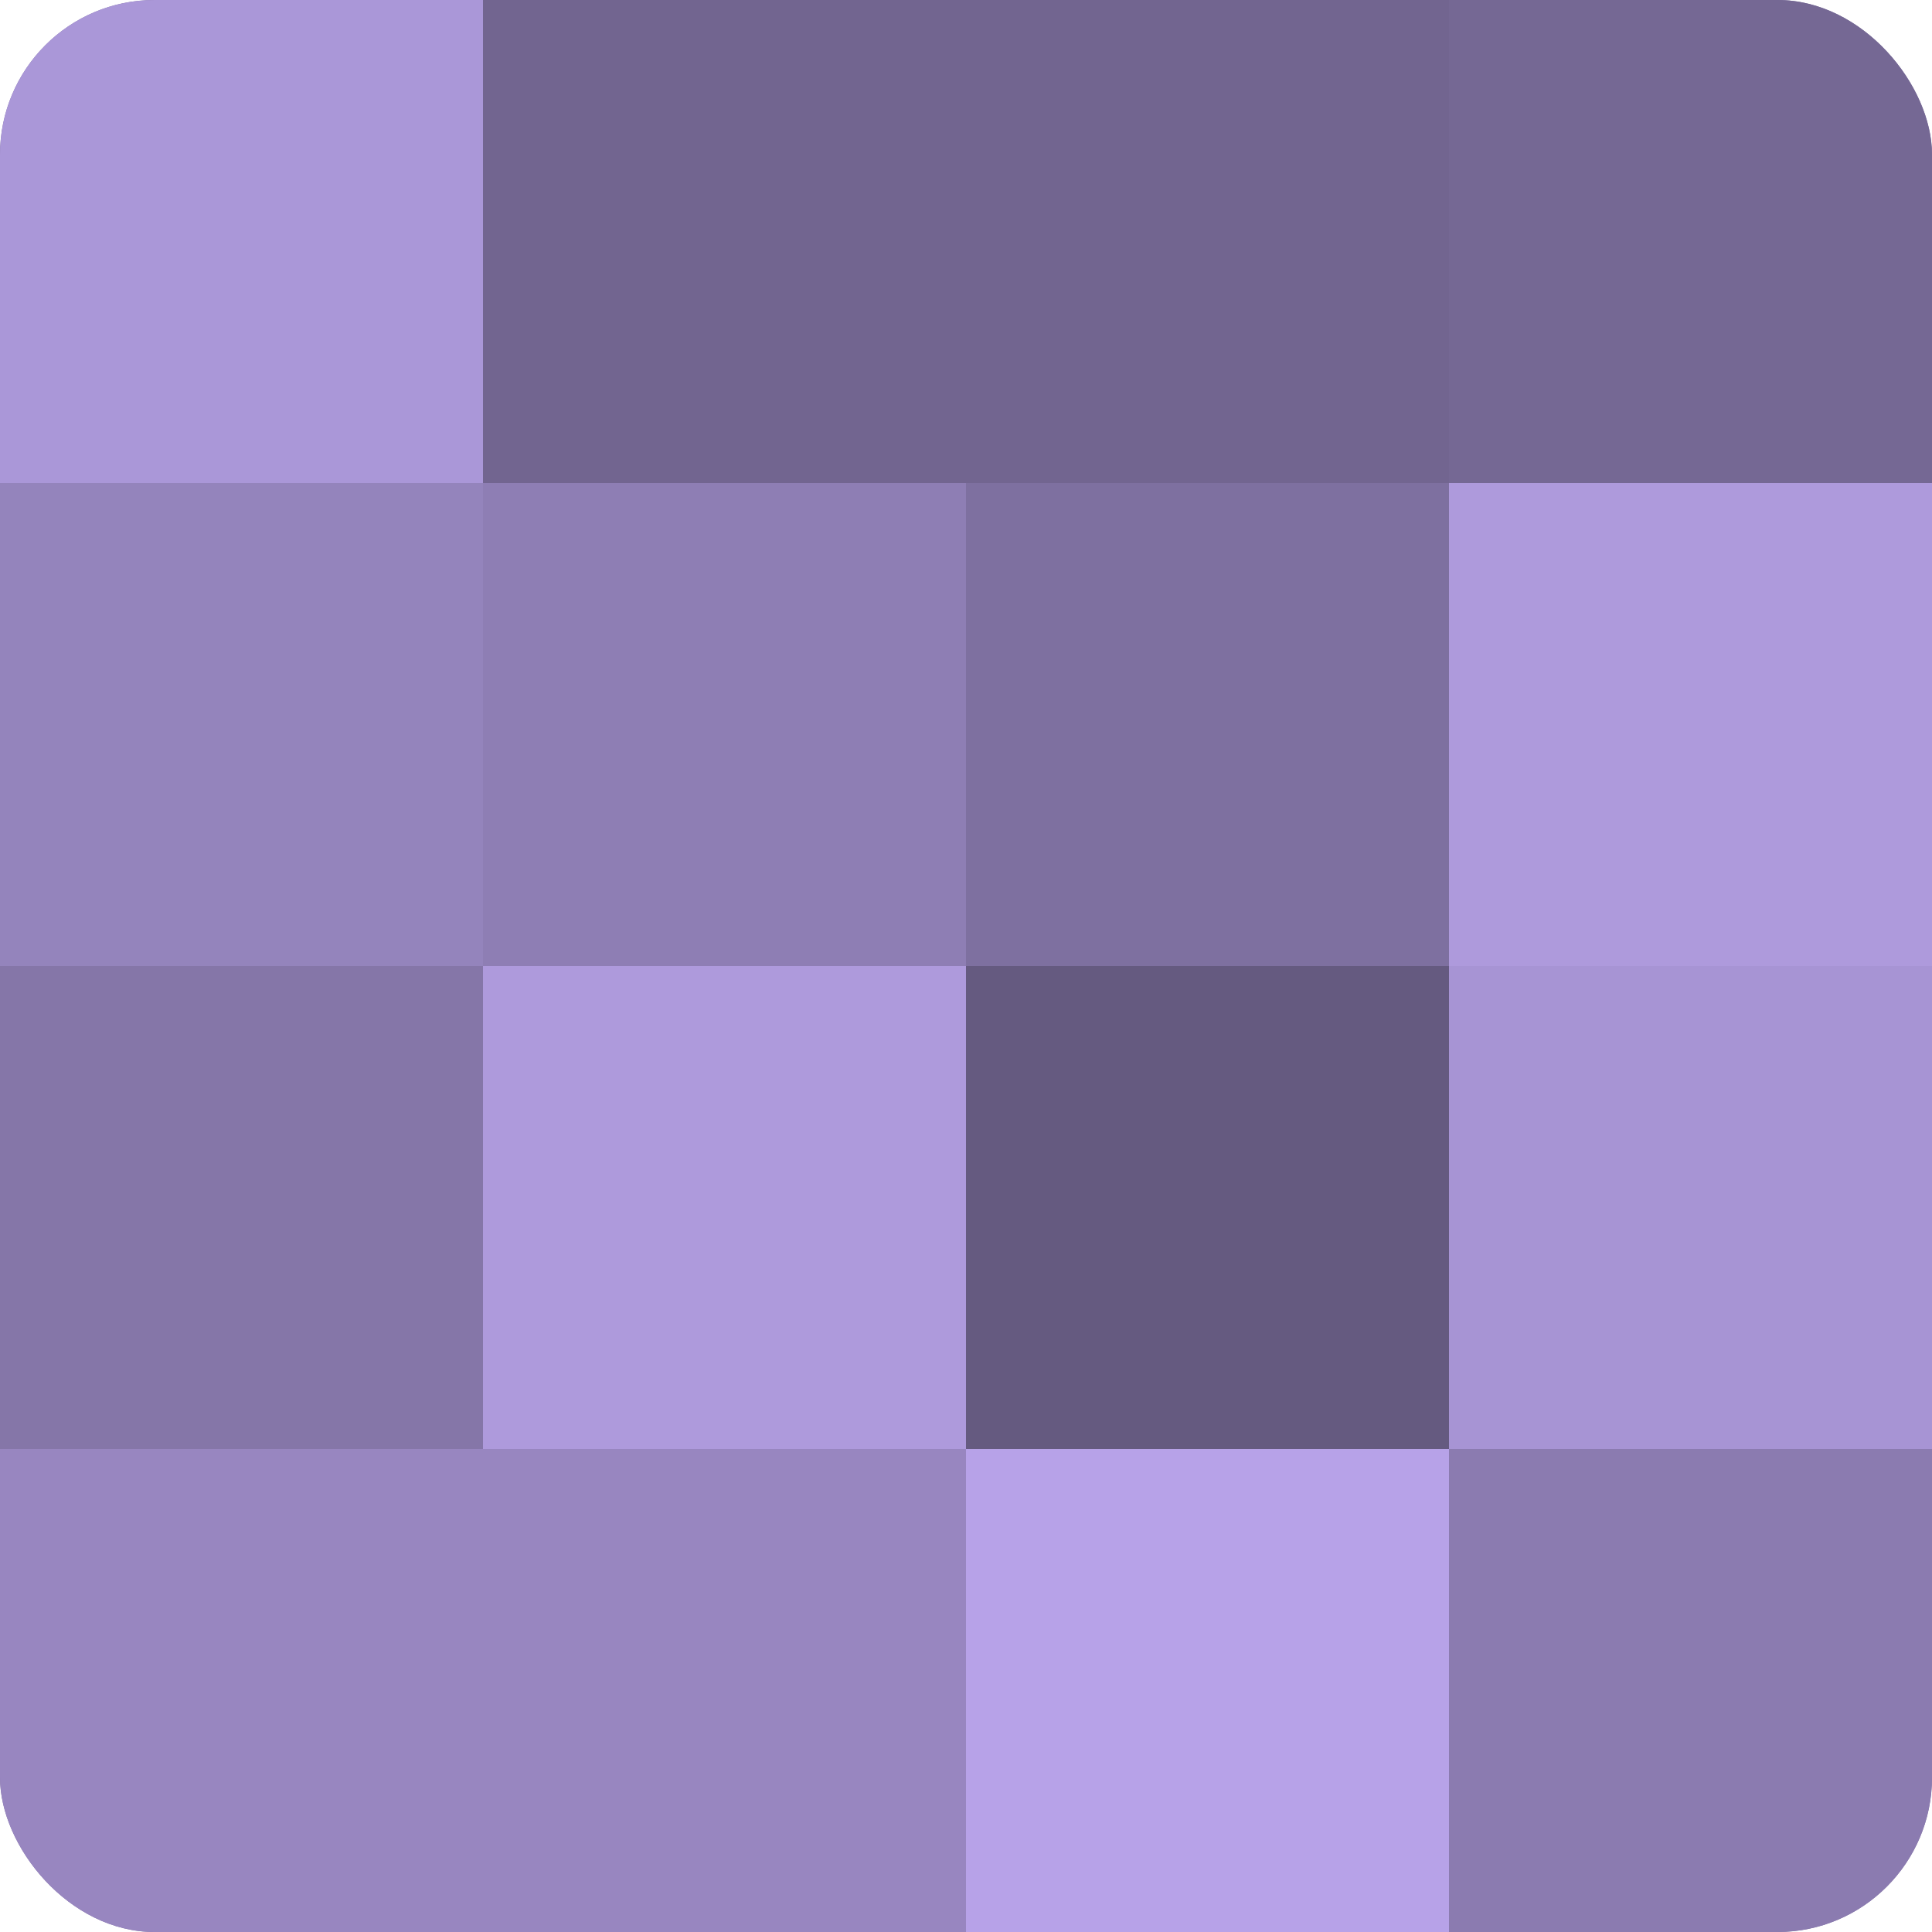
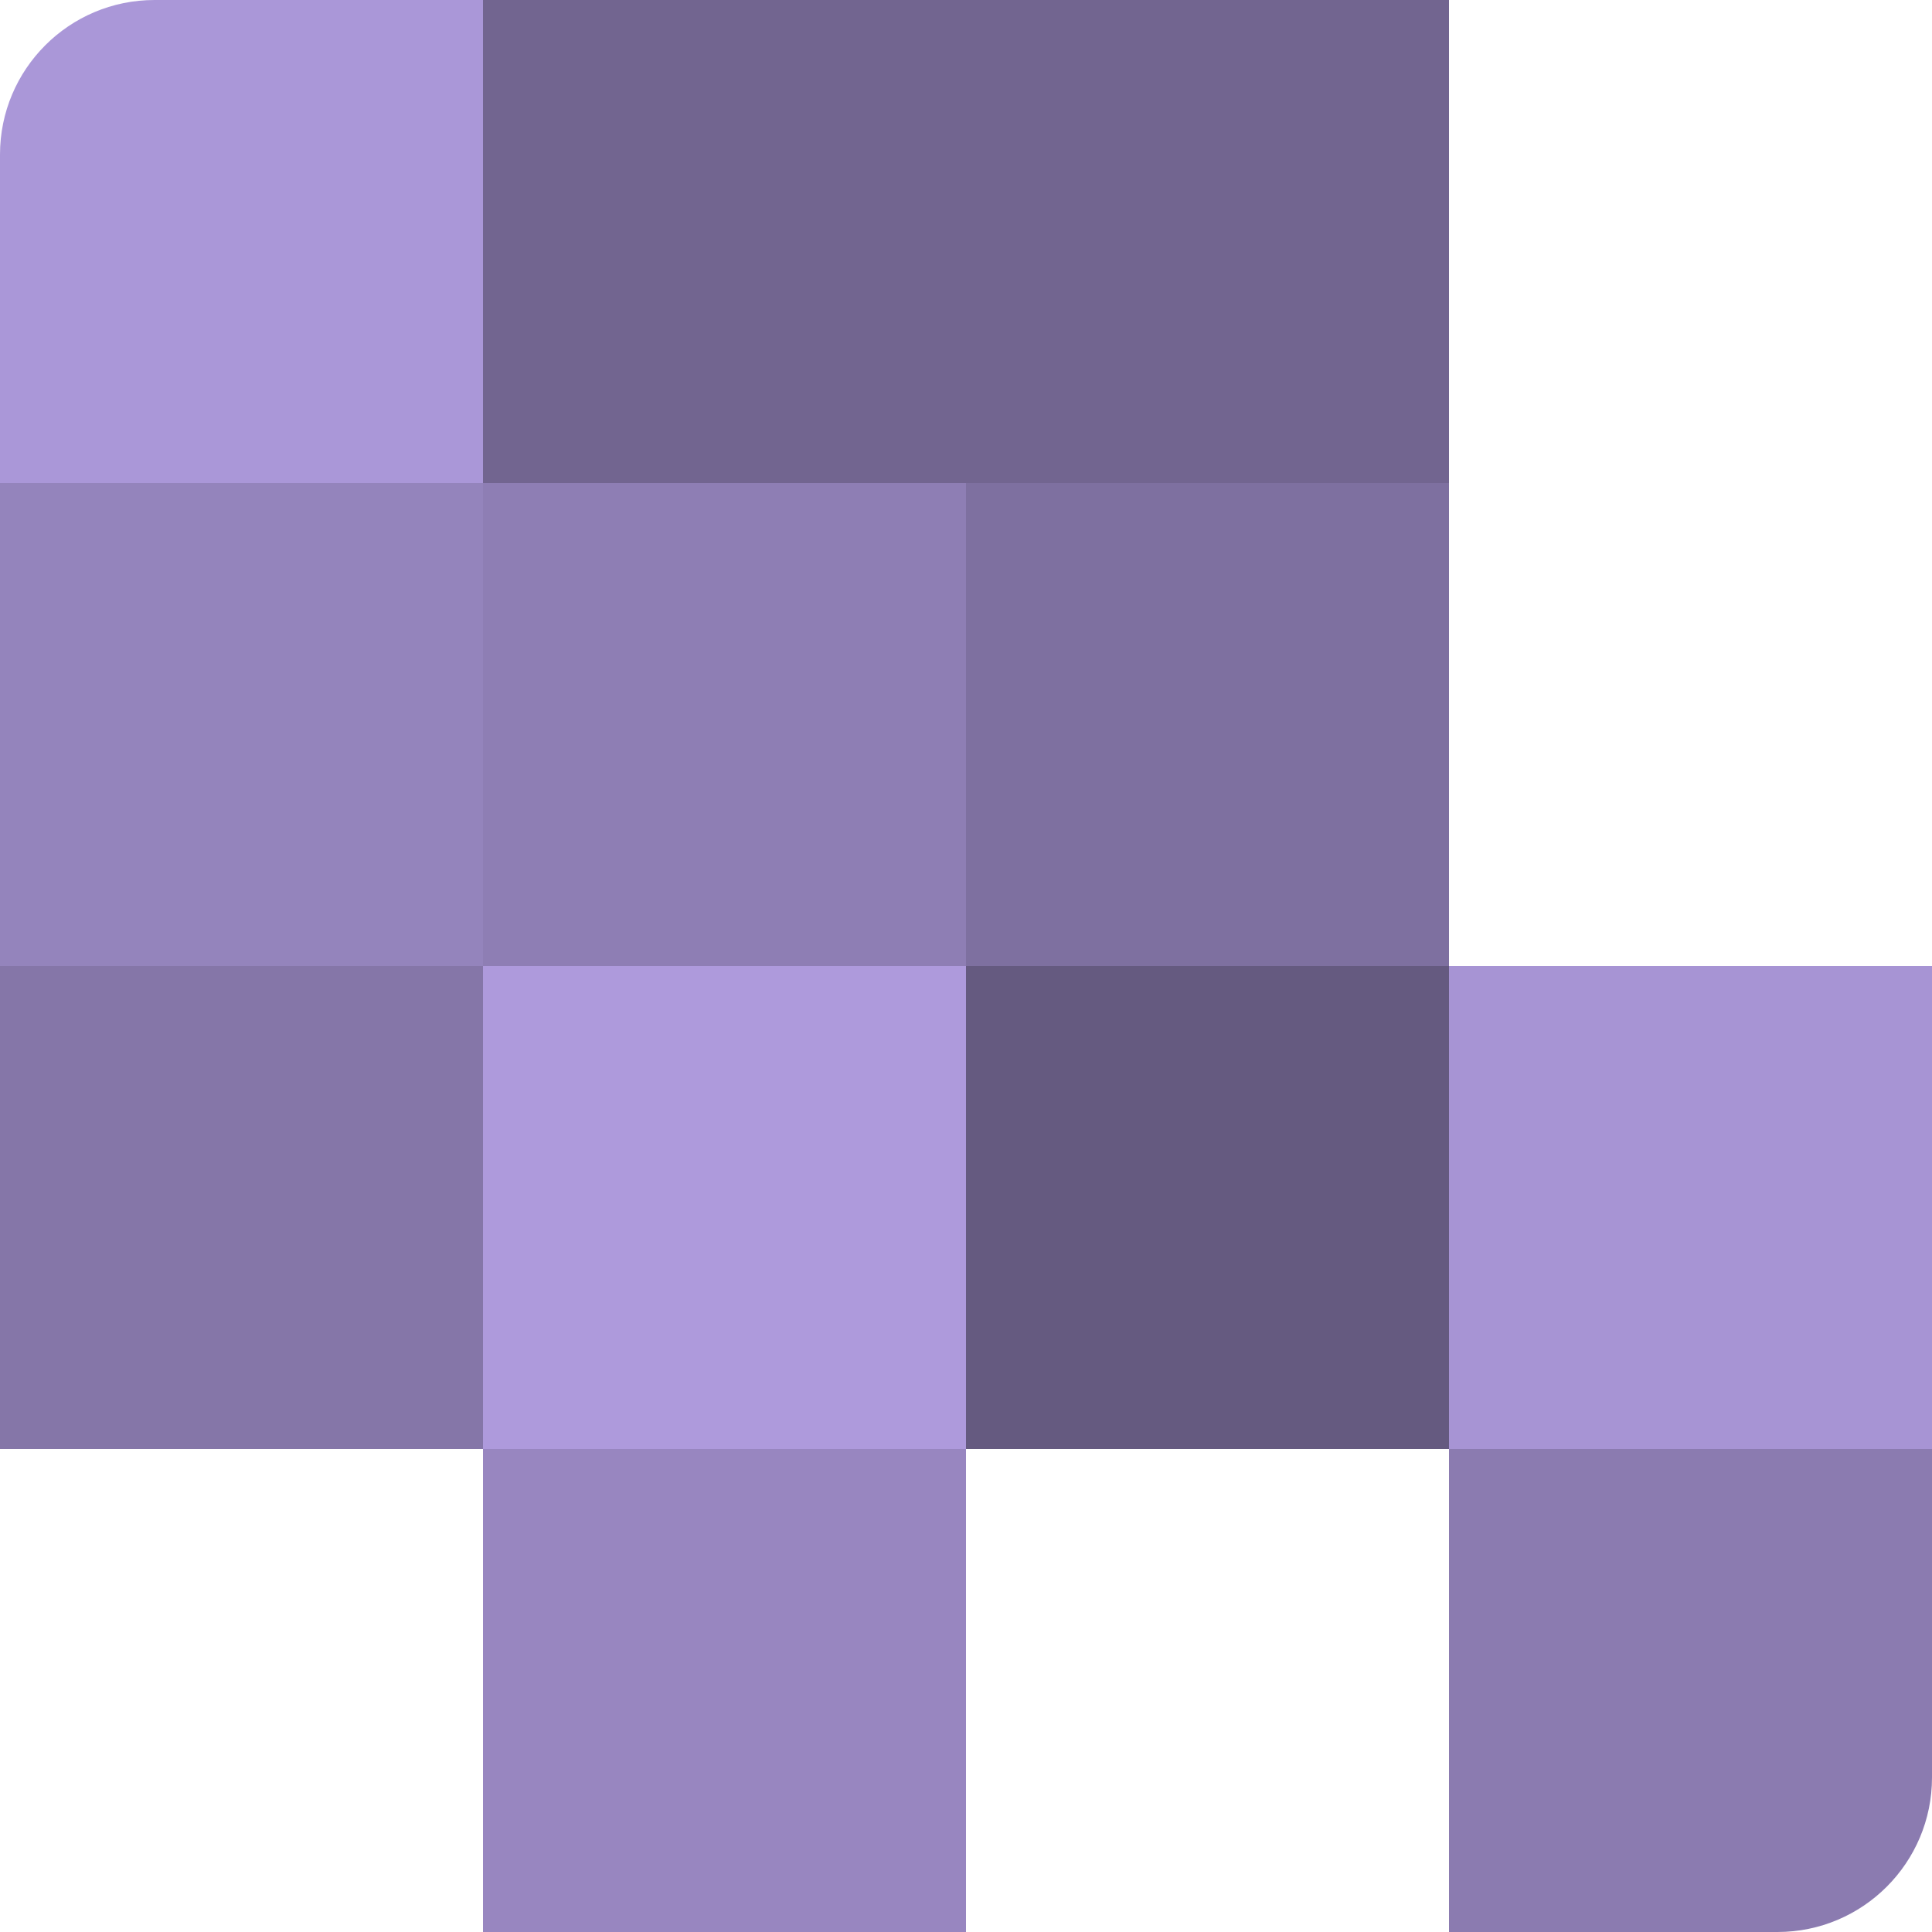
<svg xmlns="http://www.w3.org/2000/svg" width="60" height="60" viewBox="0 0 100 100" preserveAspectRatio="xMidYMid meet">
  <defs>
    <clipPath id="c" width="100" height="100">
      <rect width="100" height="100" rx="8" ry="8" />
    </clipPath>
  </defs>
  <g clip-path="url(#c)">
-     <rect width="100" height="100" fill="#7e70a0" />
    <rect width="25" height="25" fill="#aa97d8" />
    <rect y="25" width="25" height="25" fill="#9484bc" />
    <rect y="50" width="25" height="25" fill="#8576a8" />
-     <rect y="75" width="25" height="25" fill="#9886c0" />
    <rect x="25" width="25" height="25" fill="#726590" />
    <rect x="25" y="25" width="25" height="25" fill="#8e7eb4" />
    <rect x="25" y="50" width="25" height="25" fill="#ae9adc" />
    <rect x="25" y="75" width="25" height="25" fill="#9886c0" />
    <rect x="50" width="25" height="25" fill="#726590" />
    <rect x="50" y="25" width="25" height="25" fill="#7e70a0" />
    <rect x="50" y="50" width="25" height="25" fill="#655a80" />
-     <rect x="50" y="75" width="25" height="25" fill="#b7a2e8" />
-     <rect x="75" width="25" height="25" fill="#756894" />
-     <rect x="75" y="25" width="25" height="25" fill="#ae9adc" />
    <rect x="75" y="50" width="25" height="25" fill="#a794d4" />
    <rect x="75" y="75" width="25" height="25" fill="#8b7bb0" />
  </g>
</svg>